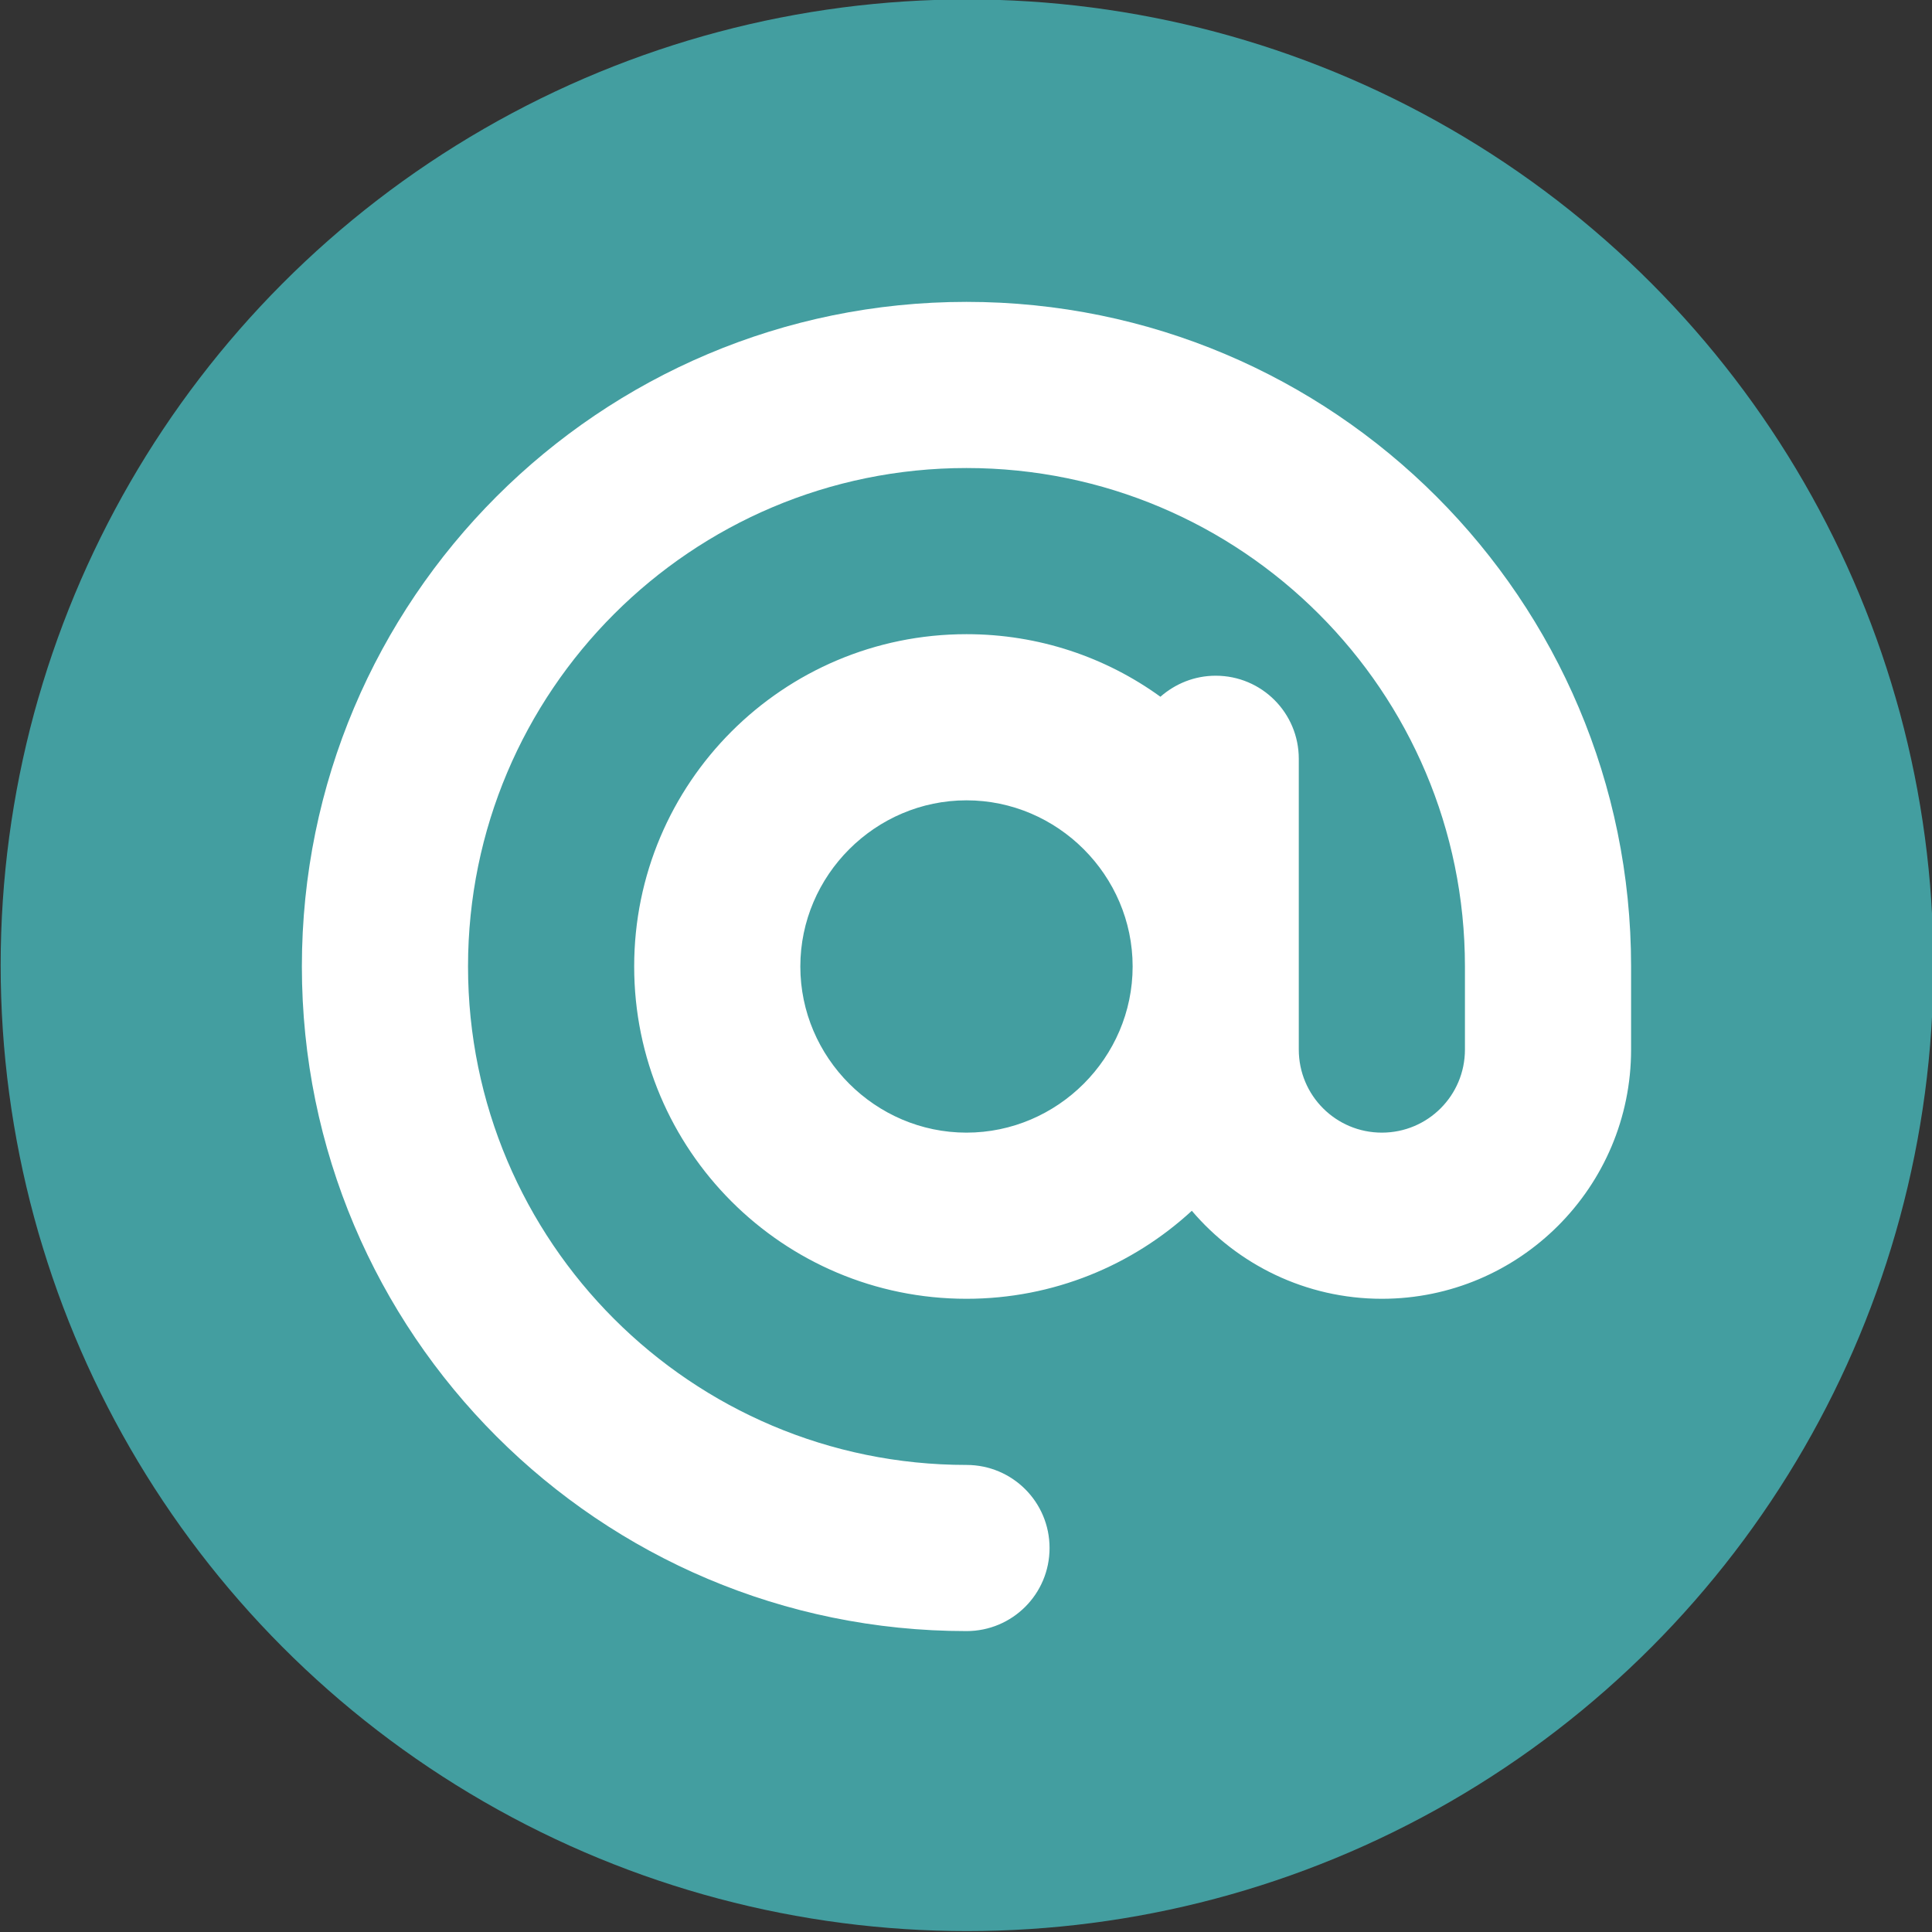
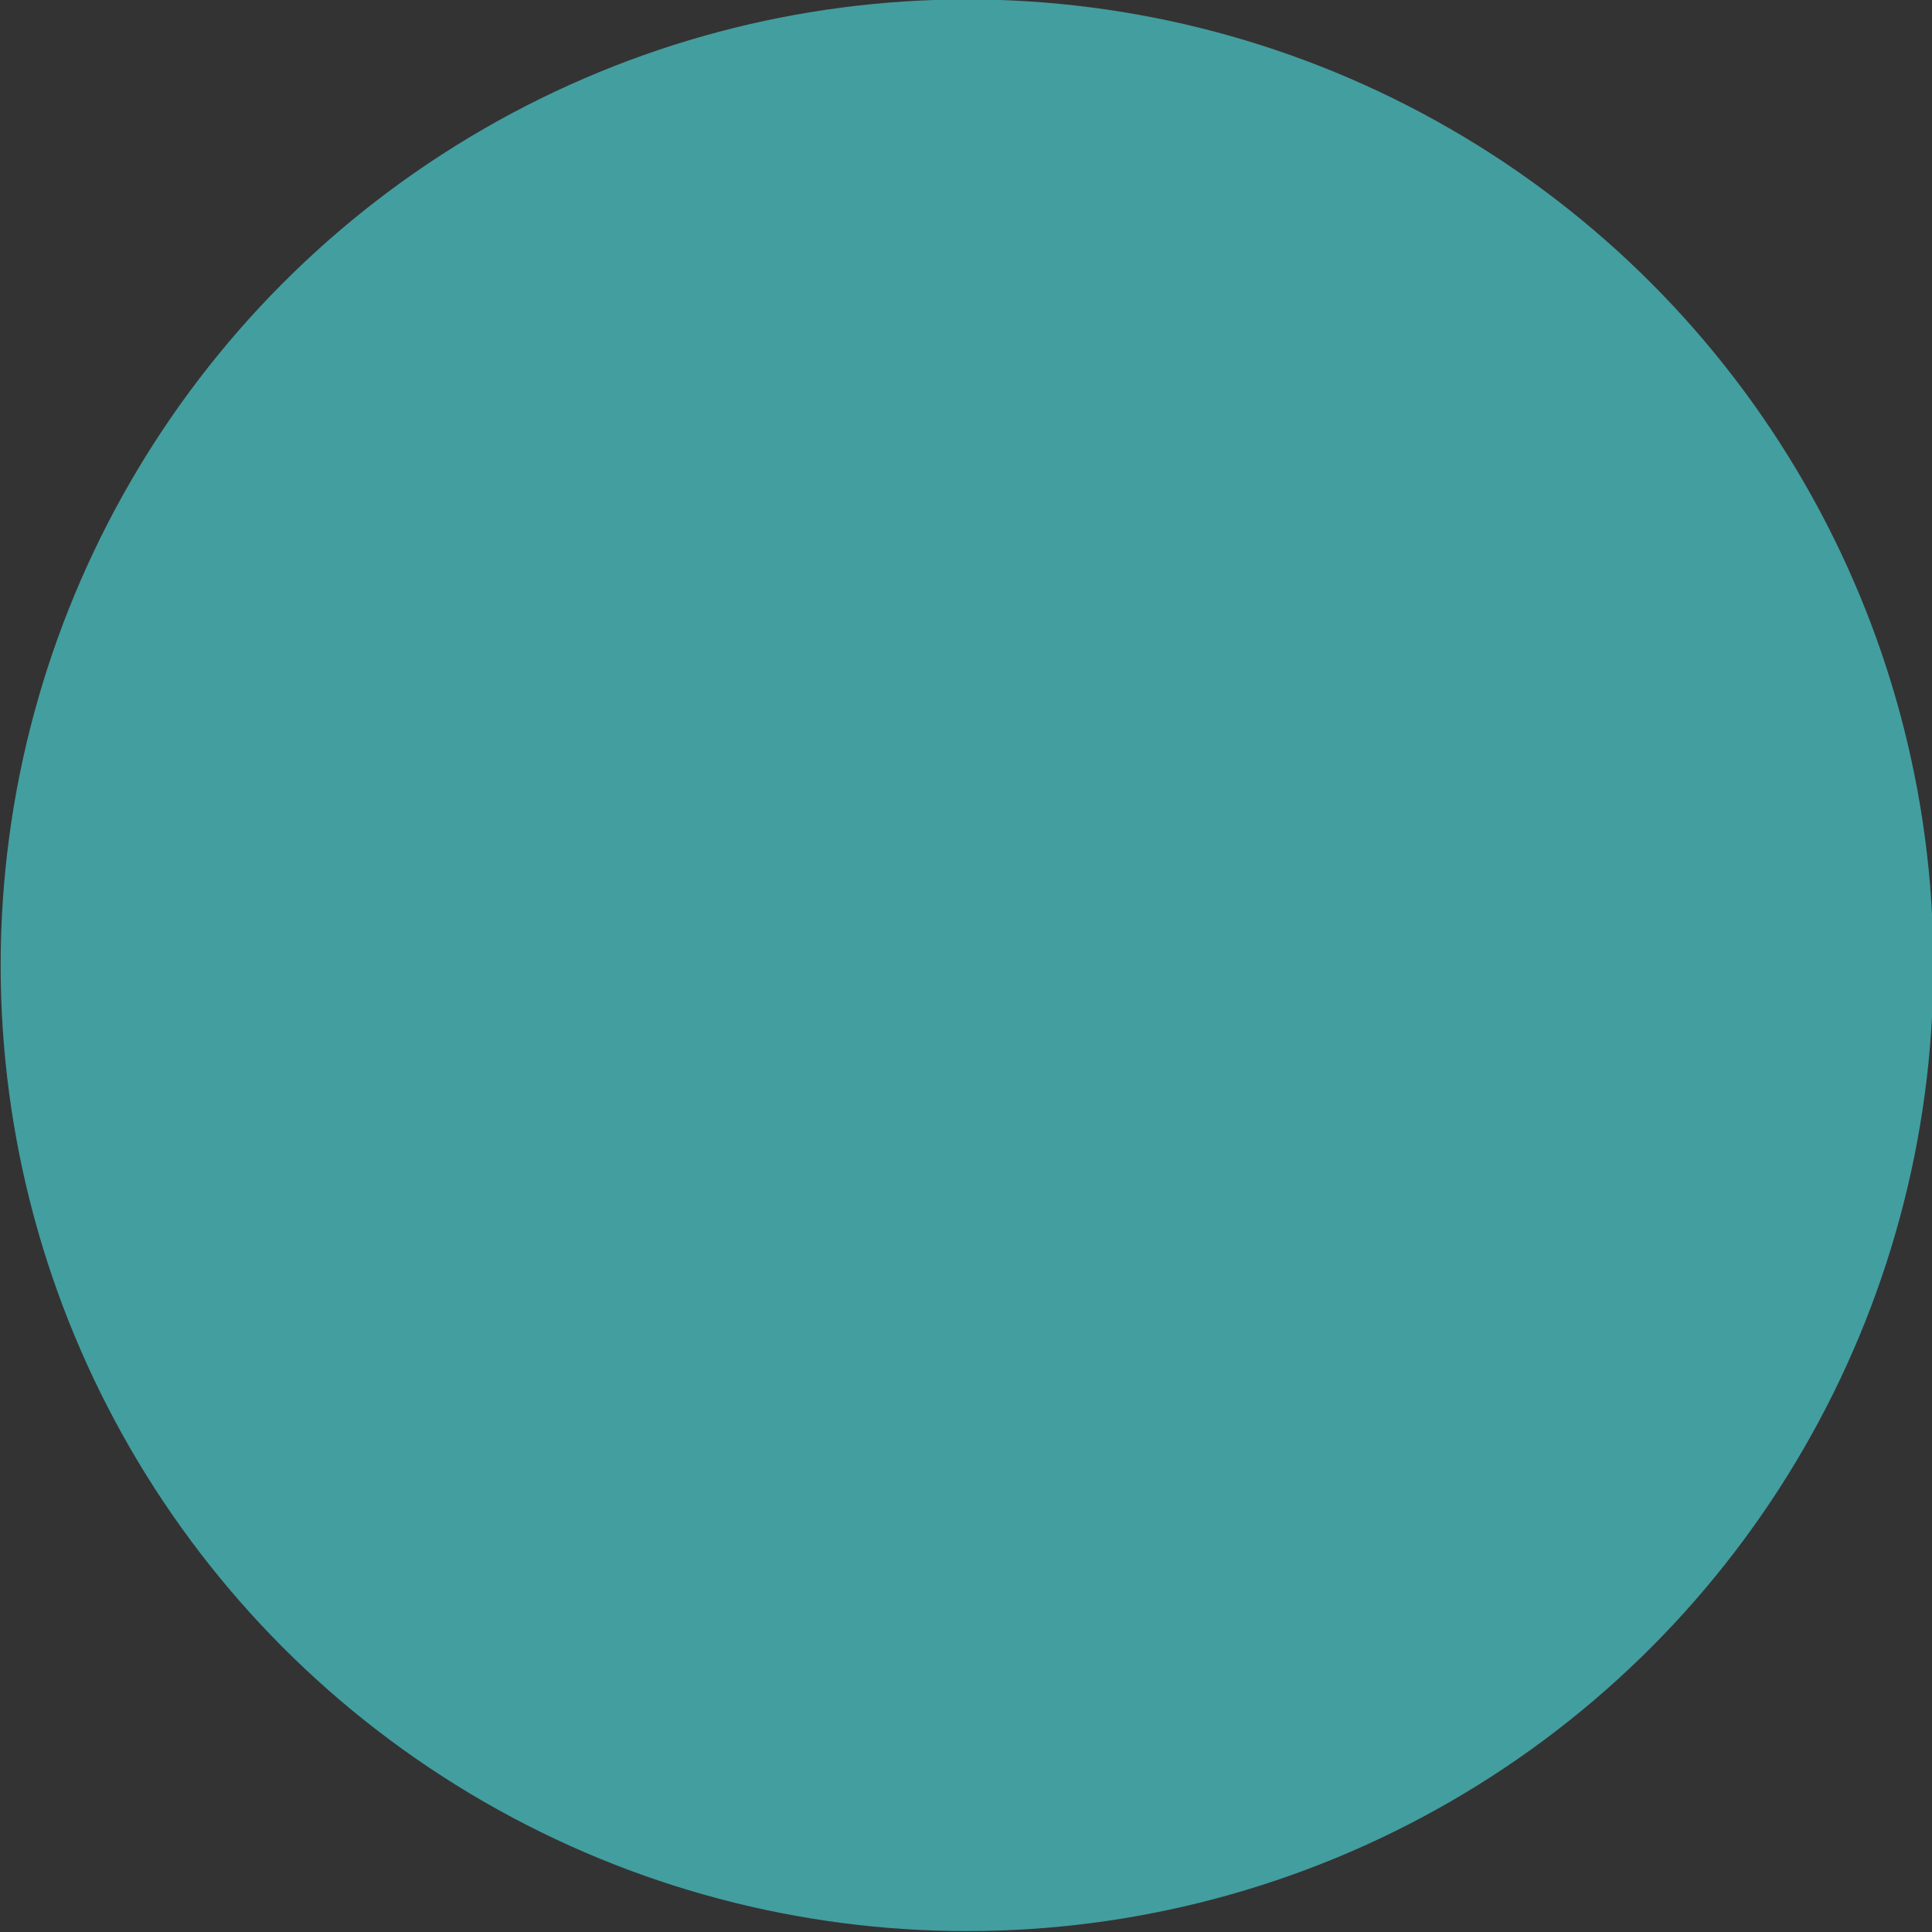
<svg xmlns="http://www.w3.org/2000/svg" width="100%" height="100%" viewBox="0 0 32 32" version="1.1" xml:space="preserve" style="fill-rule:evenodd;clip-rule:evenodd;stroke-linejoin:round;stroke-miterlimit:2;">
  <rect x="0" y="0" width="32" height="32" fill="#333333" stroke="none" />
  <g transform="matrix(0.492,0,0,0.452,-26.132,-49.597)">
    <ellipse cx="85.669" cy="145.099" rx="32.533" ry="35.392" style="fill:rgb(67,158,160);" />
  </g>
  <g transform="matrix(0.043,0,0,0.043,5,5)">
    <g>
-       <path d="M256,64C150,64 64,150 64,256C64,362 150,448 256,448C273.7,448 288,462.3 288,480C288,497.7 273.7,512 256,512C114.6,512 0,397.4 0,256C0,114.6 114.6,0 256,0C397.4,0 512,114.6 512,256L512,288C512,341 469,384 416,384C386.7,384 360.4,370.8 342.8,350.1C320,371.1 289.5,384 256,384C185.3,384 128,326.7 128,256C128,185.3 185.3,128 256,128C283.9,128 309.7,136.9 330.7,152.1C336.4,147.1 343.8,144 352,144C369.7,144 384,158.3 384,176L384,288C384,305.7 398.3,320 416,320C433.7,320 448,305.7 448,288L448,256C448,150 362,64 256,64ZM320,256C320,220.891 291.109,192 256,192C220.891,192 192,220.891 192,256C192,291.109 220.891,320 256,320C291.109,320 320,291.109 320,256Z" style="fill:white;fill-rule:nonzero;" />
-     </g>
+       </g>
  </g>
</svg>